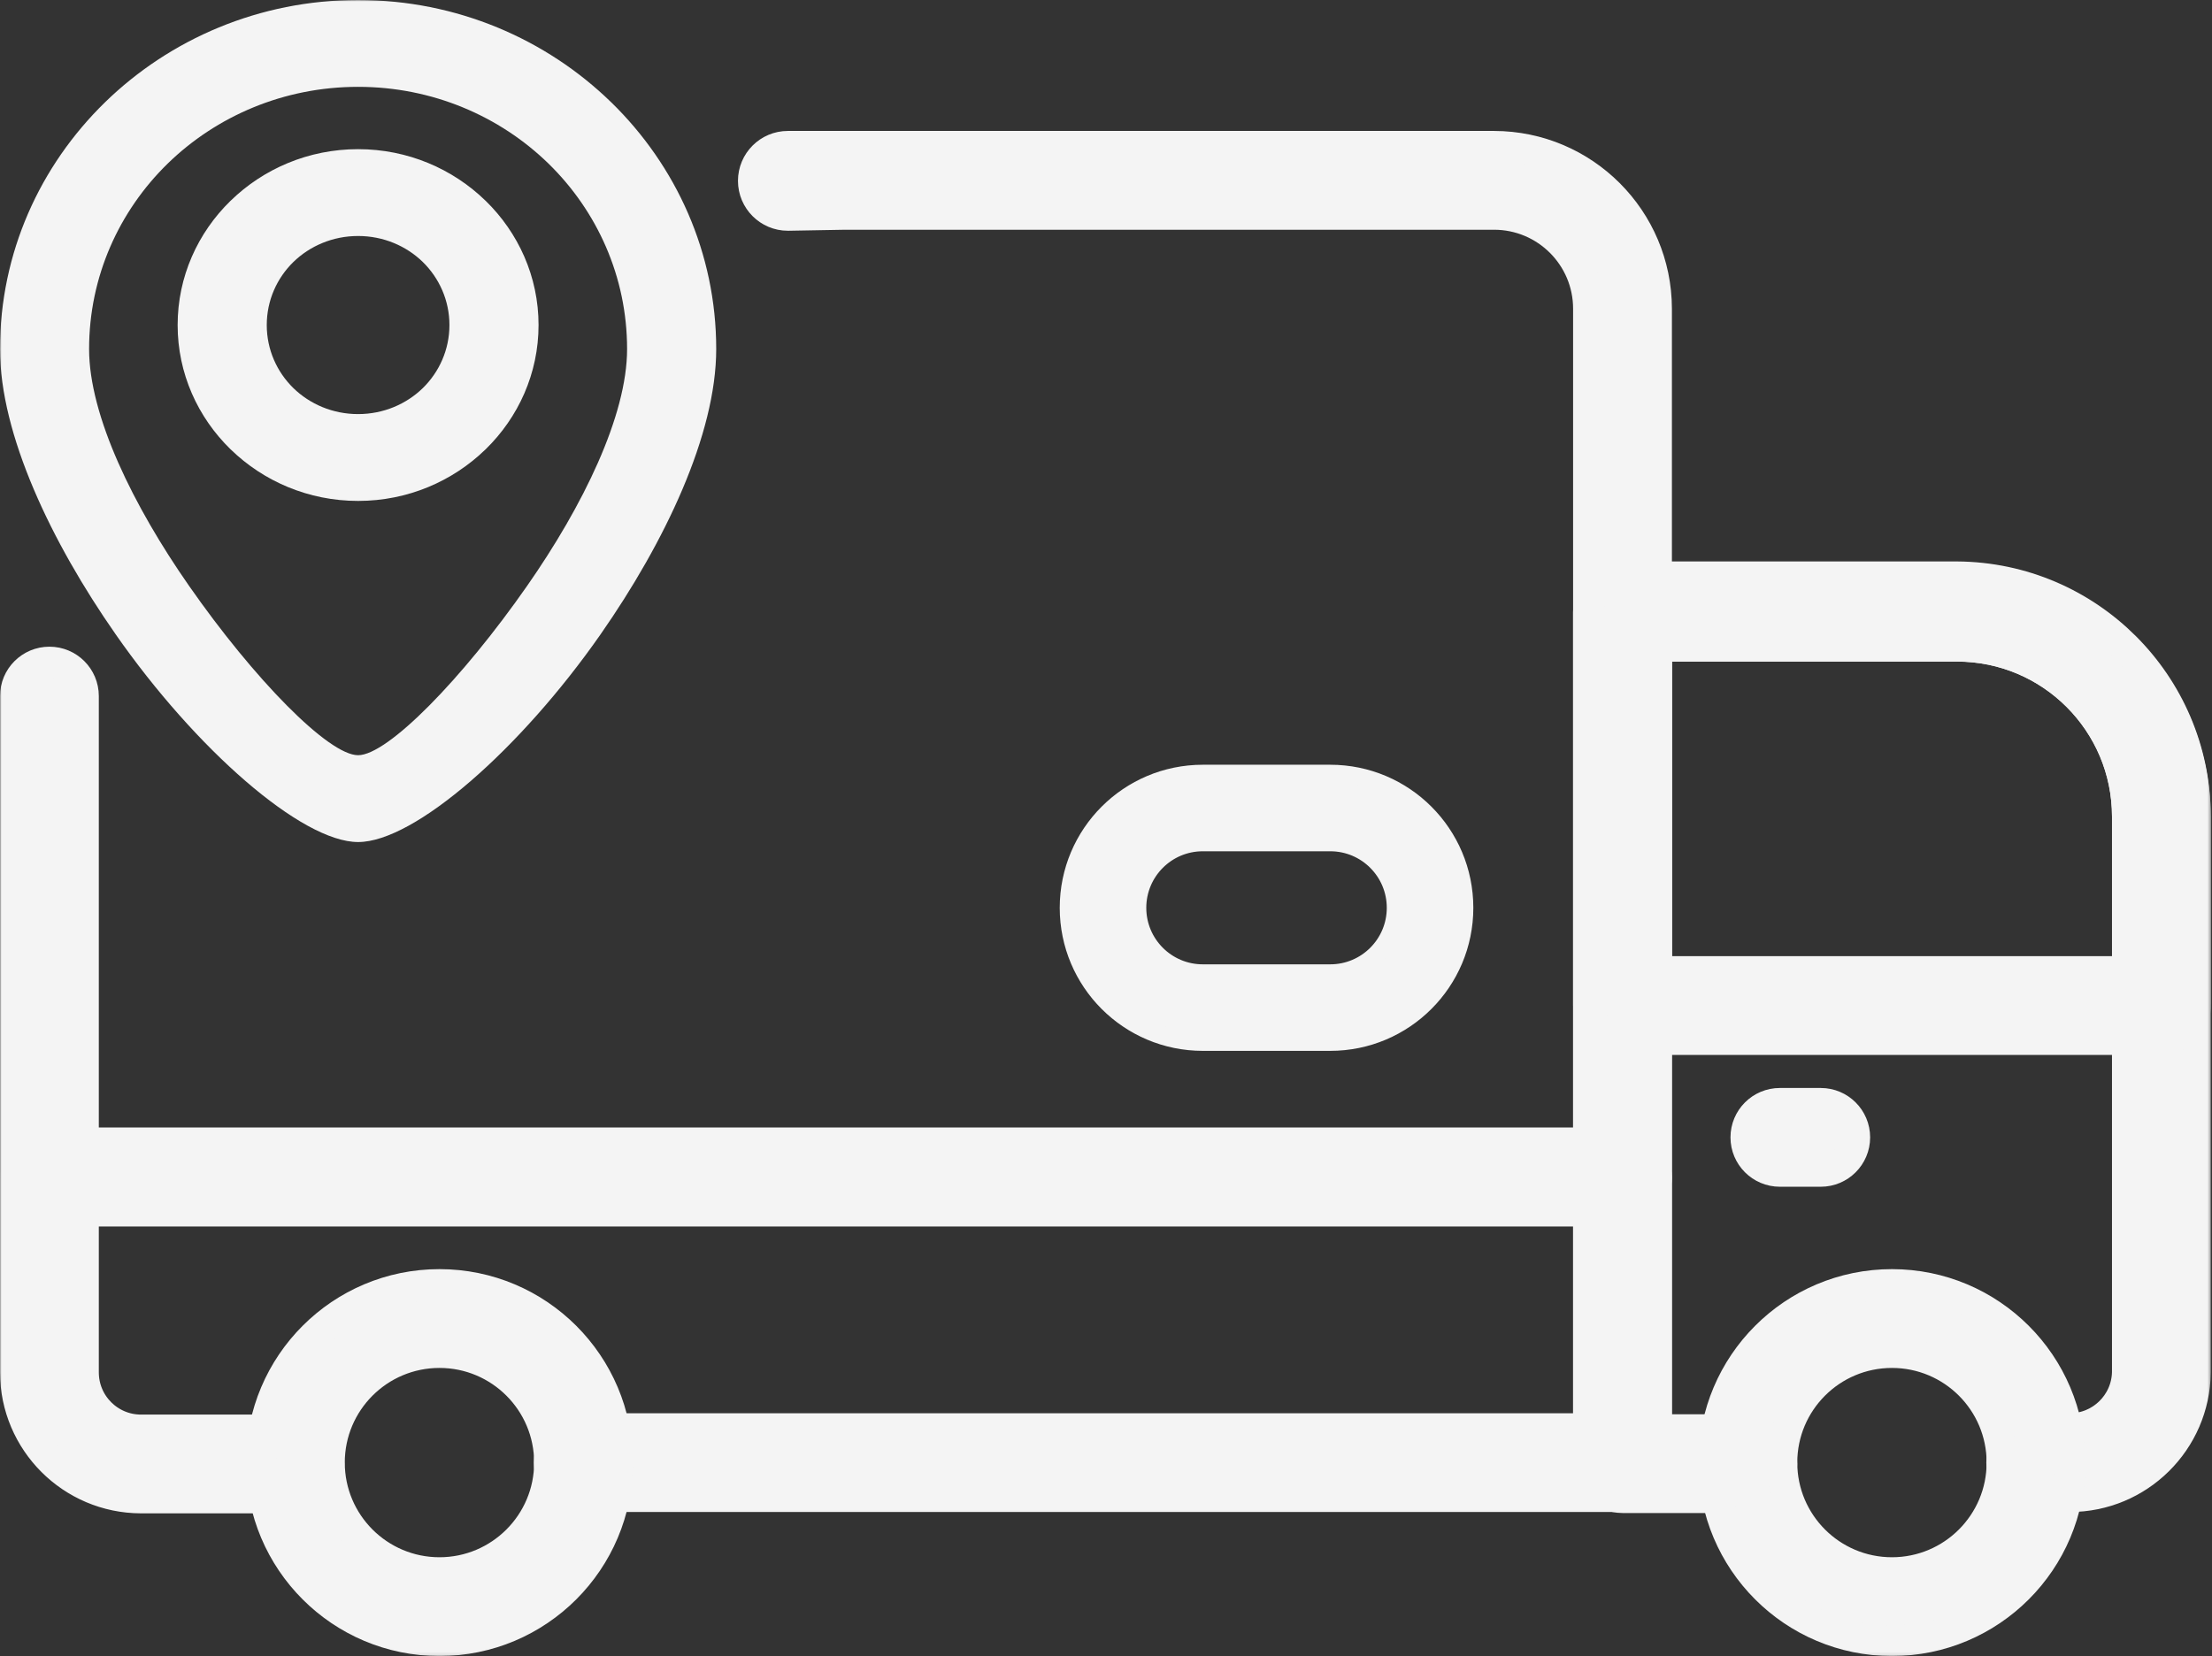
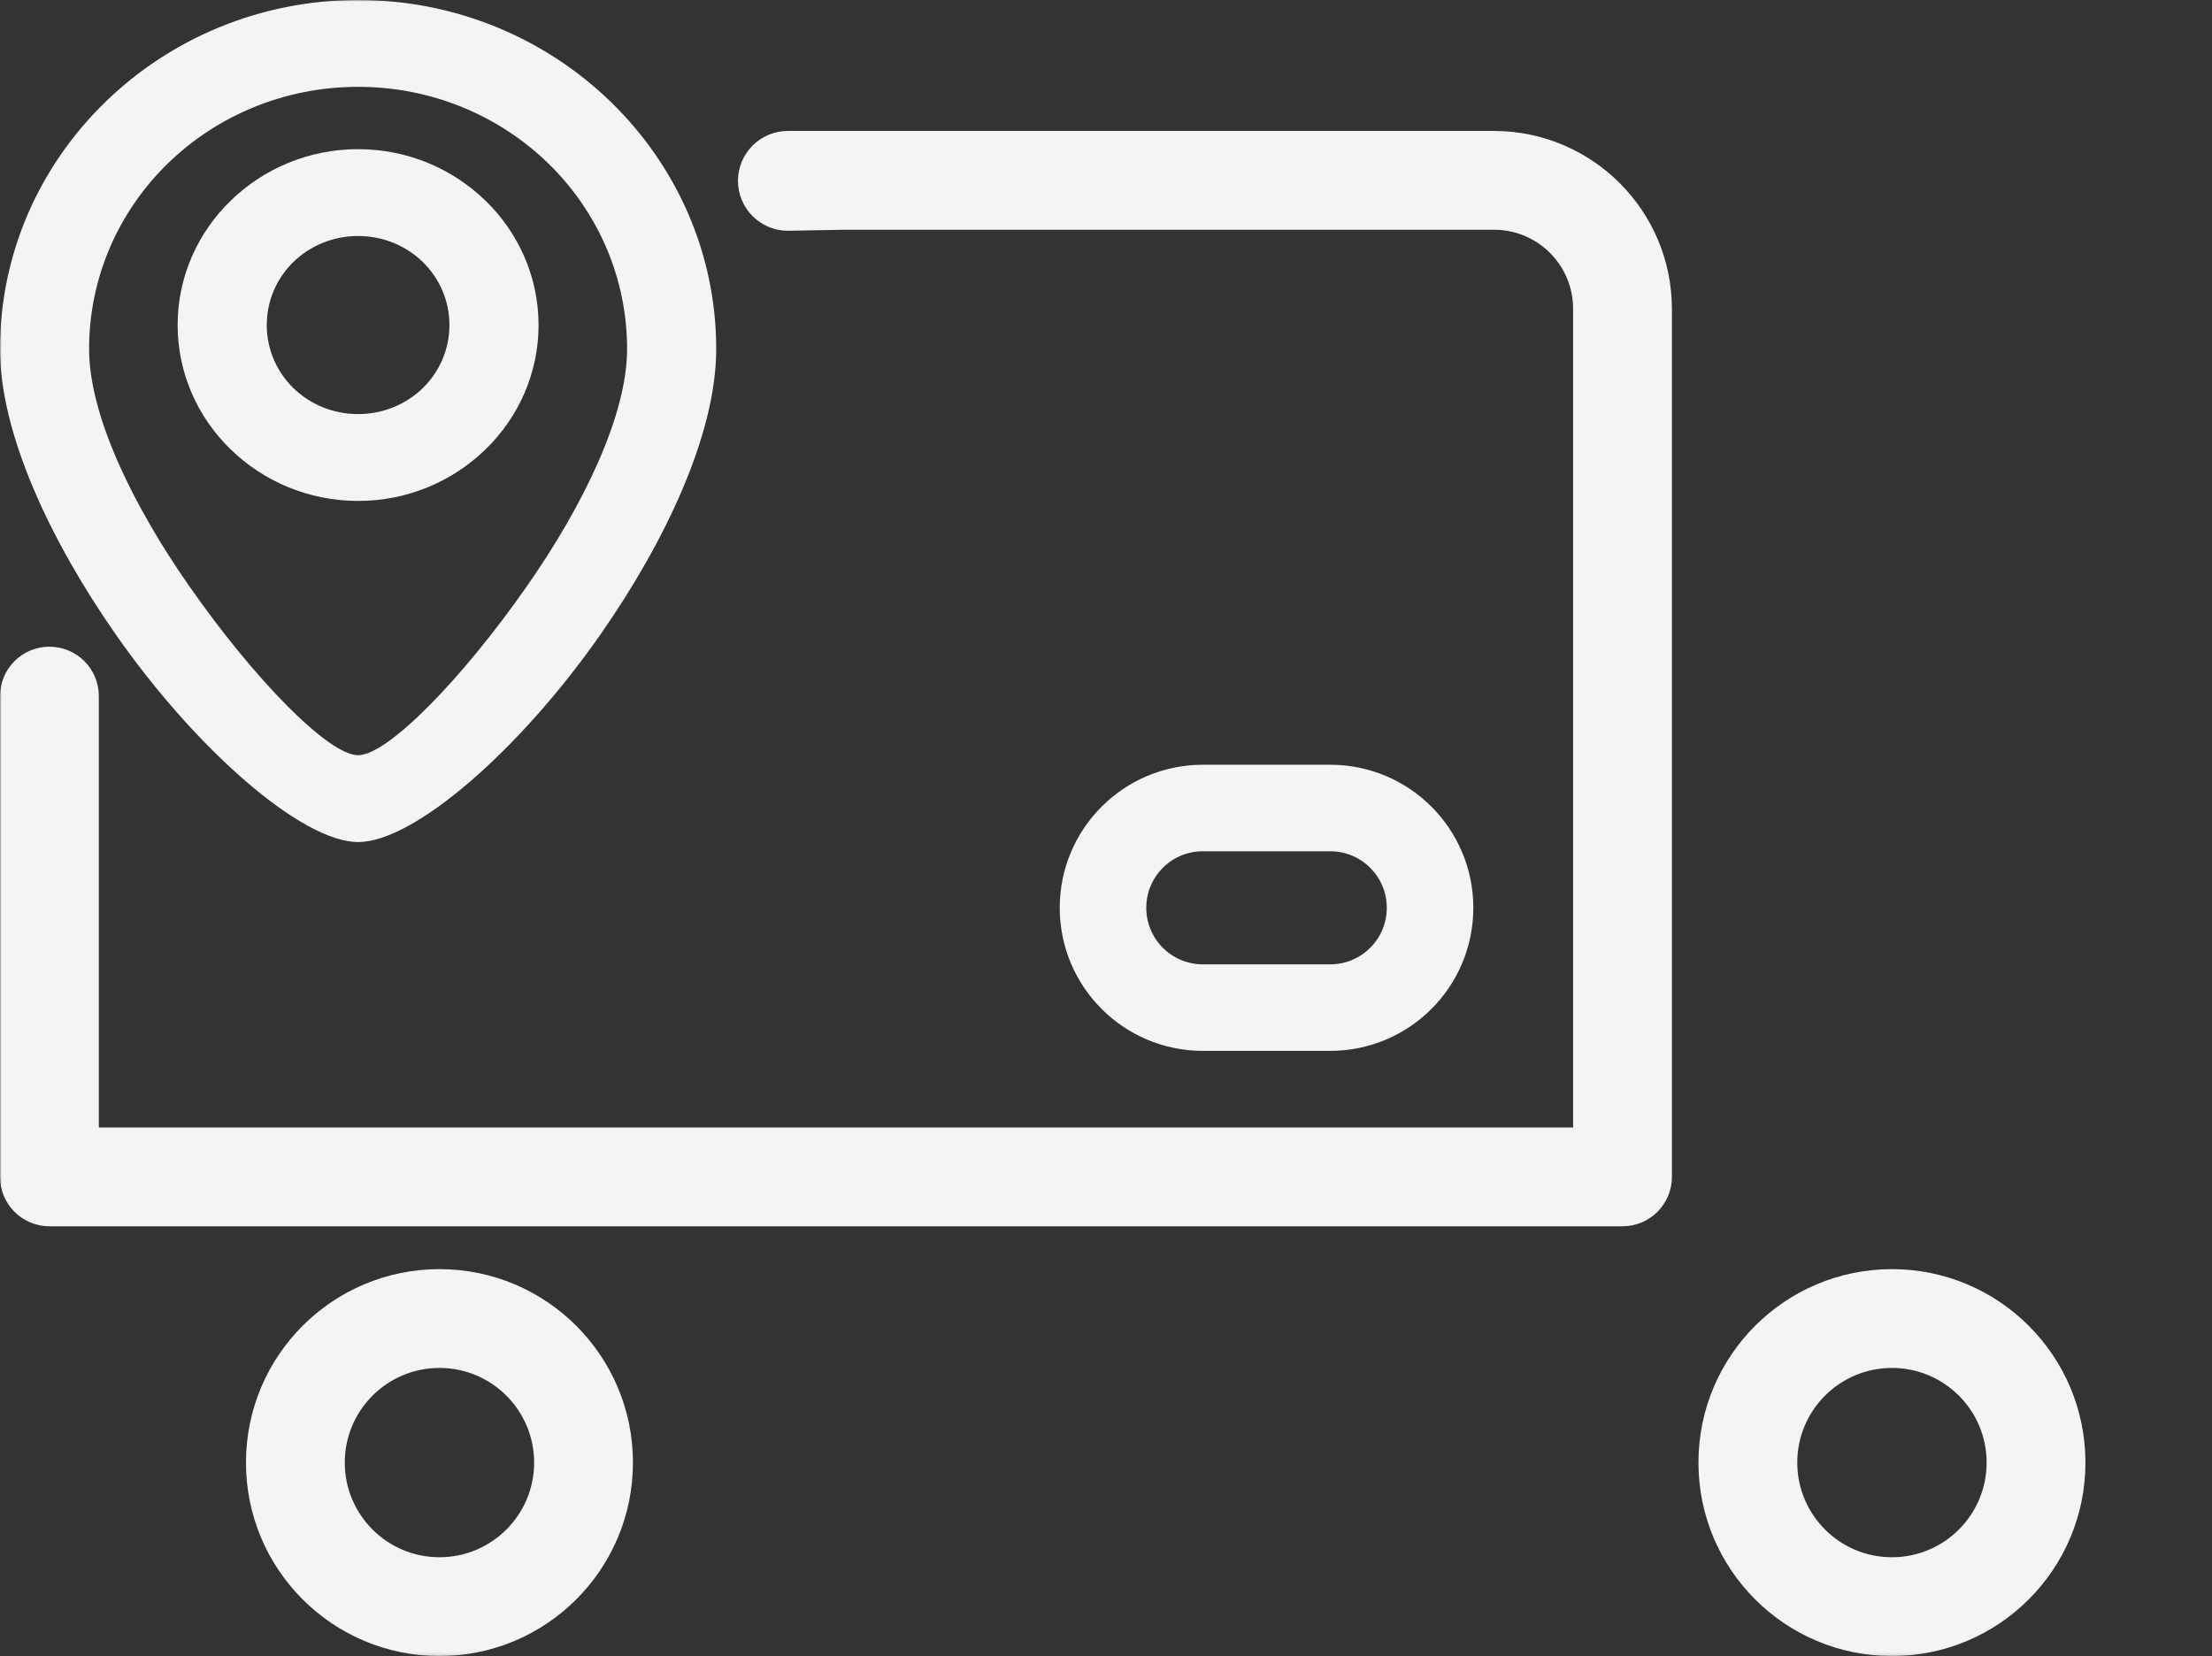
<svg xmlns="http://www.w3.org/2000/svg" width="721" height="540" viewBox="0 0 721 540" fill="none">
  <rect x="0" y="0" width="721" height="540" fill="#333333" stroke="none" />
  <g clip-path="url(#clip0_7003_43046)">
    <mask id="mask0_7003_43046" style="mask-type:luminance" maskUnits="userSpaceOnUse" x="0" y="0" width="721" height="540">
      <path d="M720.62 0H0V539.9H720.62V0Z" fill="white" />
    </mask>
    <g mask="url(#mask0_7003_43046)">
      <path d="M275.32 69.9H486.99C503.98 69.9 517.75 83.67 517.75 100.66V372.58H27.21V226.93C27.21 220.8 22.24 215.83 16.11 215.83C9.98 215.83 5.01 220.8 5.01 226.93V383.69C5.01 389.82 9.98 394.79 16.11 394.79H528.86C534.99 394.79 539.96 389.82 539.96 383.69V100.65C539.9 71.42 516.22 47.75 487 47.69H256.81C250.59 47.69 245.54 52.74 245.54 58.96C245.54 65.18 250.59 70.23 256.81 70.23L275.33 69.9H275.32Z" fill="#F4F4F4" stroke="#F4F4F4" stroke-width="10" stroke-miterlimit="10" />
      <path d="M433.59 339.6H392.06C367.96 339.6 348.42 320.06 348.42 295.96C348.42 271.86 367.96 252.32 392.06 252.32H433.59C457.69 252.32 477.23 271.86 477.23 295.96C477.23 320.06 457.69 339.6 433.59 339.6ZM392.06 274.53C380.22 274.53 370.63 284.12 370.63 295.96C370.63 307.8 380.22 317.39 392.06 317.39H433.59C445.43 317.39 455.02 307.8 455.02 295.96C455.02 284.12 445.43 274.53 433.59 274.53H392.06Z" fill="#F4F4F4" stroke="#F4F4F4" stroke-width="6" stroke-miterlimit="10" />
-       <path d="M528.85 487.94H190.09C183.96 487.94 178.99 482.97 178.99 476.84C178.99 470.71 183.96 465.74 190.09 465.74H517.75V394.79H27.21V447.42C27.21 457.78 35.61 466.18 45.97 466.18H96.16C102.29 466.18 107.26 471.15 107.26 477.28C107.26 483.41 102.29 488.38 96.16 488.38H45.97C23.37 488.32 5.06 470.01 5 447.41V384.12C5 377.99 9.97 373.02 16.1 373.02H528.85C534.98 373.02 539.95 377.99 539.95 384.12V477.28C539.71 483.24 534.81 487.94 528.85 487.94Z" fill="#F4F4F4" stroke="#F4F4F4" stroke-width="10" stroke-miterlimit="10" />
-       <path d="M674.64 487.94H663.54C657.41 487.94 652.44 482.97 652.44 476.84C652.44 470.71 657.41 465.74 663.54 465.74H674.64C684.83 465.74 693.16 457.61 693.4 447.42V266.21C693.4 235.55 668.54 210.69 637.88 210.69H539.95V466.07H569.71C575.84 466.07 580.81 471.04 580.81 477.17C580.81 483.3 575.84 488.27 569.71 488.27H528.85C522.72 488.27 517.75 483.3 517.75 477.17V199.58C517.75 193.45 522.72 188.48 528.85 188.48H637.88C680.68 188.78 715.3 223.4 715.6 266.2V447.41C715.36 469.86 697.08 487.94 674.63 487.94H674.64Z" fill="#F4F4F4" stroke="#F4F4F4" stroke-width="10" stroke-miterlimit="10" />
-       <path d="M704.51 338.93H528.86C522.73 338.93 517.76 333.96 517.76 327.83V199.14C517.76 193.01 522.73 188.04 528.86 188.04H637.89C680.69 188.34 715.31 222.96 715.61 265.76V327.38C715.86 333.51 711.09 338.67 704.96 338.92C704.81 338.92 704.66 338.92 704.51 338.92V338.93ZM539.96 316.72H693.41V266.2C693.41 235.54 668.55 210.68 637.89 210.68H539.96V316.72Z" fill="#F4F4F4" stroke="#F4F4F4" stroke-width="10" stroke-miterlimit="10" />
-       <path d="M593.47 381.9H580.15C574.02 381.9 569.05 376.93 569.05 370.8C569.05 364.67 574.02 359.7 580.15 359.7H593.47C599.6 359.7 604.57 364.67 604.57 370.8C604.57 376.93 599.6 381.9 593.47 381.9Z" fill="#F4F4F4" stroke="#F4F4F4" stroke-width="10" stroke-miterlimit="10" />
      <path d="M143.24 534.9C111.17 534.9 85.17 508.9 85.17 476.83C85.17 444.76 111.17 418.76 143.24 418.76C175.31 418.76 201.31 444.76 201.31 476.83C201.31 508.9 175.31 534.9 143.24 534.9ZM143.24 440.97C123.43 440.97 107.38 457.03 107.38 476.83C107.38 496.63 123.44 512.69 143.24 512.69C163.04 512.69 179.1 496.63 179.1 476.83C179.1 457.02 163.04 440.97 143.24 440.97Z" fill="#F4F4F4" stroke="#F4F4F4" stroke-width="10" stroke-miterlimit="10" />
      <path d="M616.68 534.9C584.61 534.9 558.61 508.9 558.61 476.83C558.61 444.76 584.61 418.76 616.68 418.76C648.75 418.76 674.75 444.76 674.75 476.83C674.75 508.9 648.75 534.9 616.68 534.9ZM616.68 440.97C596.87 440.97 580.82 457.03 580.82 476.83C580.82 496.63 596.88 512.69 616.68 512.69C636.48 512.69 652.54 496.63 652.54 476.83C652.54 457.02 636.48 440.97 616.68 440.97Z" fill="#F4F4F4" stroke="#F4F4F4" stroke-width="10" stroke-miterlimit="10" />
      <path d="M116.72 48.63C132.91 48.63 147.6 55.06 158.25 65.43L158.31 65.48C168.95 75.86 175.54 90.19 175.54 105.97C175.54 121.75 168.95 136.08 158.31 146.46L158.25 146.51C147.6 156.88 132.91 163.31 116.72 163.31C100.53 163.31 85.84 156.88 75.19 146.51L75.13 146.46C64.49 136.08 57.9 121.76 57.9 105.97C57.9 90.18 64.49 75.86 75.13 65.48L75.19 65.43C85.84 55.06 100.53 48.63 116.72 48.63ZM137.81 85.41C132.43 80.18 124.97 76.94 116.72 76.94C108.47 76.94 101.01 80.18 95.63 85.41C90.27 90.65 86.95 97.93 86.95 105.97C86.95 114.01 90.27 121.28 95.63 126.53C101.01 131.76 108.47 135 116.72 135C124.97 135 132.43 131.76 137.81 126.53C143.17 121.28 146.49 114.01 146.49 105.97C146.49 97.93 143.16 90.65 137.81 85.41ZM116.72 0C148.91 0 178.07 12.75 199.2 33.33L199.26 33.38C220.37 53.98 233.45 82.41 233.45 113.79C233.45 141.65 216.69 176.78 195.8 206.74C169.72 244.15 135.16 274.52 116.73 274.52C98.3 274.52 63.74 244.16 37.66 206.74C16.76 176.79 0 141.66 0 113.8C0 82.42 13.08 53.99 34.19 33.39L34.24 33.34C55.37 12.75 84.53 0 116.72 0ZM178.76 53.31C162.9 37.87 140.96 28.31 116.72 28.31C92.48 28.31 70.54 37.87 54.68 53.31C38.84 68.77 29.04 90.16 29.04 113.79C29.04 135.6 43.52 165.04 61.58 190.94C82.84 221.45 107.1 246.21 116.72 246.21C126.34 246.21 150.6 221.45 171.86 190.94C189.92 165.05 204.4 135.6 204.4 113.79C204.4 90.16 194.59 68.77 178.76 53.31Z" fill="#F4F4F4" />
    </g>
  </g>
  <defs>
    <clipPath id="clip0_7003_43046">
      <rect width="721" height="540" fill="white" />
    </clipPath>
  </defs>
</svg>